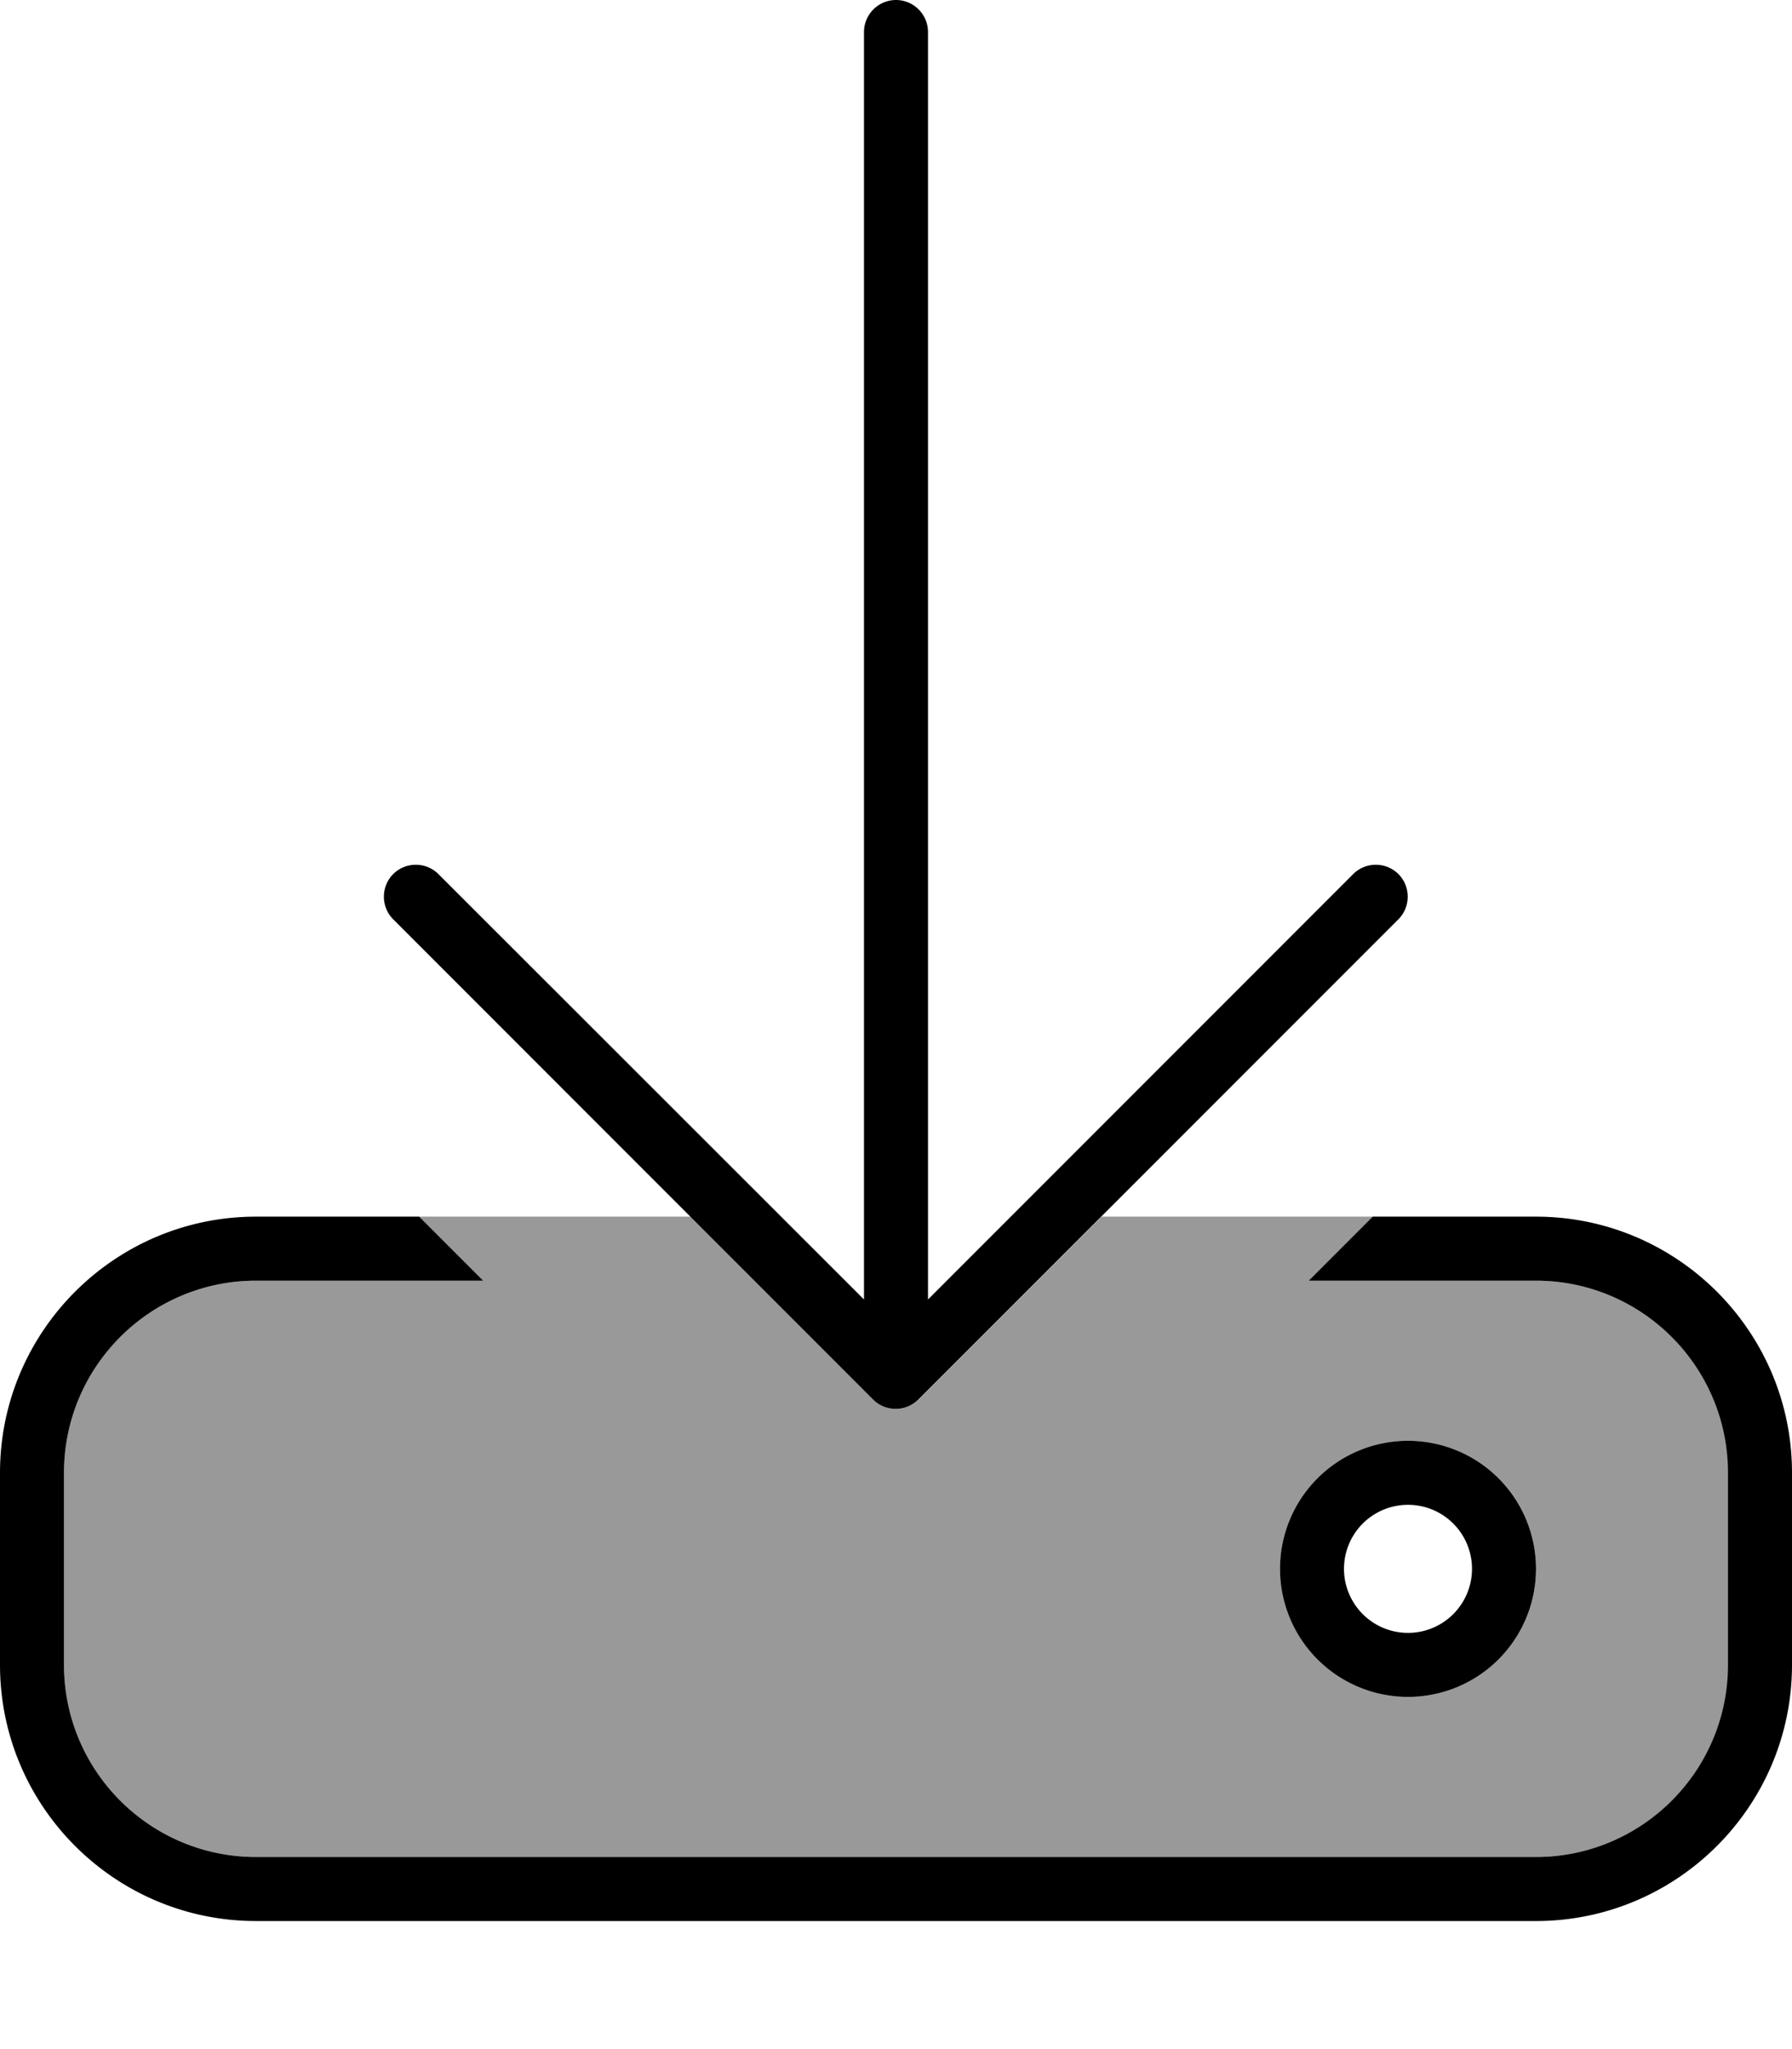
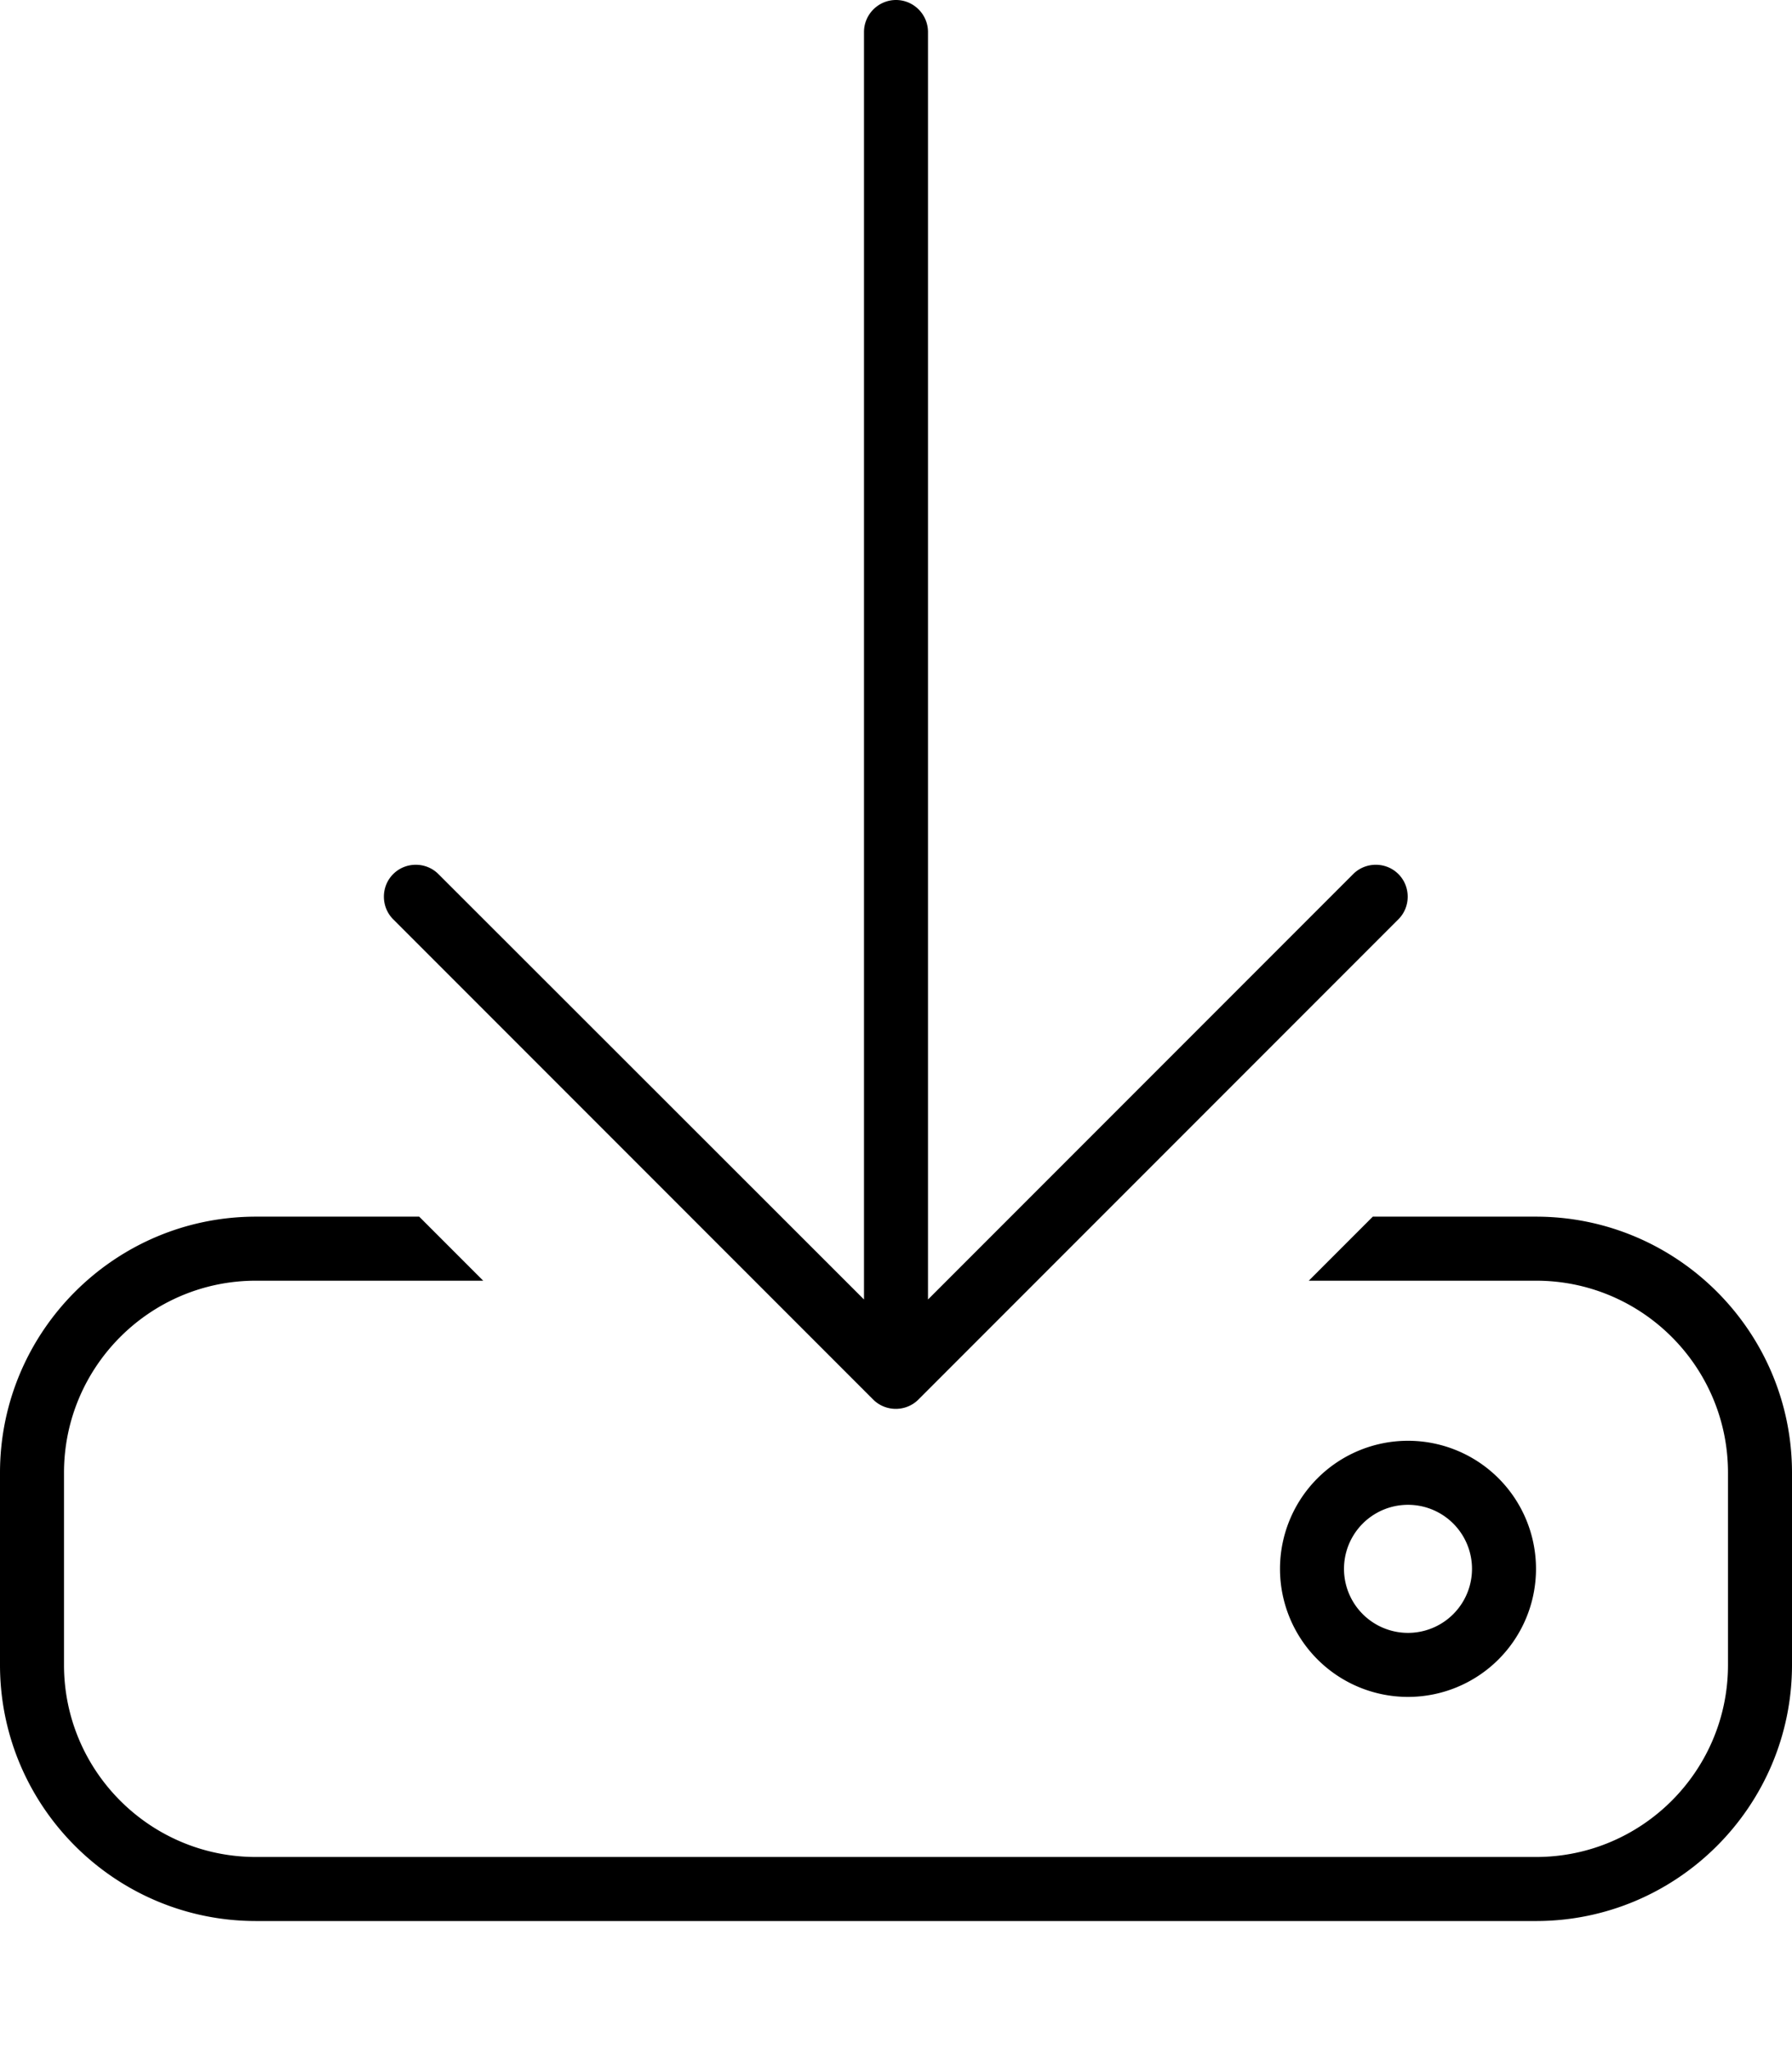
<svg xmlns="http://www.w3.org/2000/svg" viewBox="0 0 448 512">
-   <path style="fill:currentColor;opacity:.4" d="M16 368c0-26.5 21.5-48 48-48l56.8 0-16-16 67.9 0 45.7 45.7c3.1 3.1 8.2 3.1 11.3 0l45.7-45.7 67.9 0-16 16 56.8 0c26.5 0 48 21.5 48 48l0 48c0 26.5-21.5 48-48 48L64 464c-26.5 0-48-21.5-48-48l0-48zm304 24a32 32 0 1 0 64 0 32 32 0 1 0 -64 0z" />
  <path style="fill:currentColor;opacity:1" d="M224 0c4.4 0 8 3.6 8 8l0 316.7 106.3-106.3c3.1-3.1 8.2-3.1 11.3 0s3.1 8.2 0 11.3l-120 120c-3.1 3.1-8.2 3.1-11.3 0l-120-120c-3.1-3.1-3.1-8.2 0-11.3s8.2-3.1 11.3 0L216 324.7 216 8c0-4.4 3.6-8 8-8zM104.8 304l16 16-56.8 0c-26.5 0-48 21.5-48 48l0 48c0 26.5 21.5 48 48 48l320 0c26.5 0 48-21.5 48-48l0-48c0-26.5-21.5-48-48-48l-56.8 0 16-16 40.8 0c35.3 0 64 28.7 64 64l0 48c0 35.3-28.7 64-64 64L64 480c-35.3 0-64-28.7-64-64l0-48c0-35.3 28.7-64 64-64l40.8 0zM336 392a16 16 0 1 0 32 0 16 16 0 1 0 -32 0zm16 32a32 32 0 1 1 0-64 32 32 0 1 1 0 64z" />
</svg>